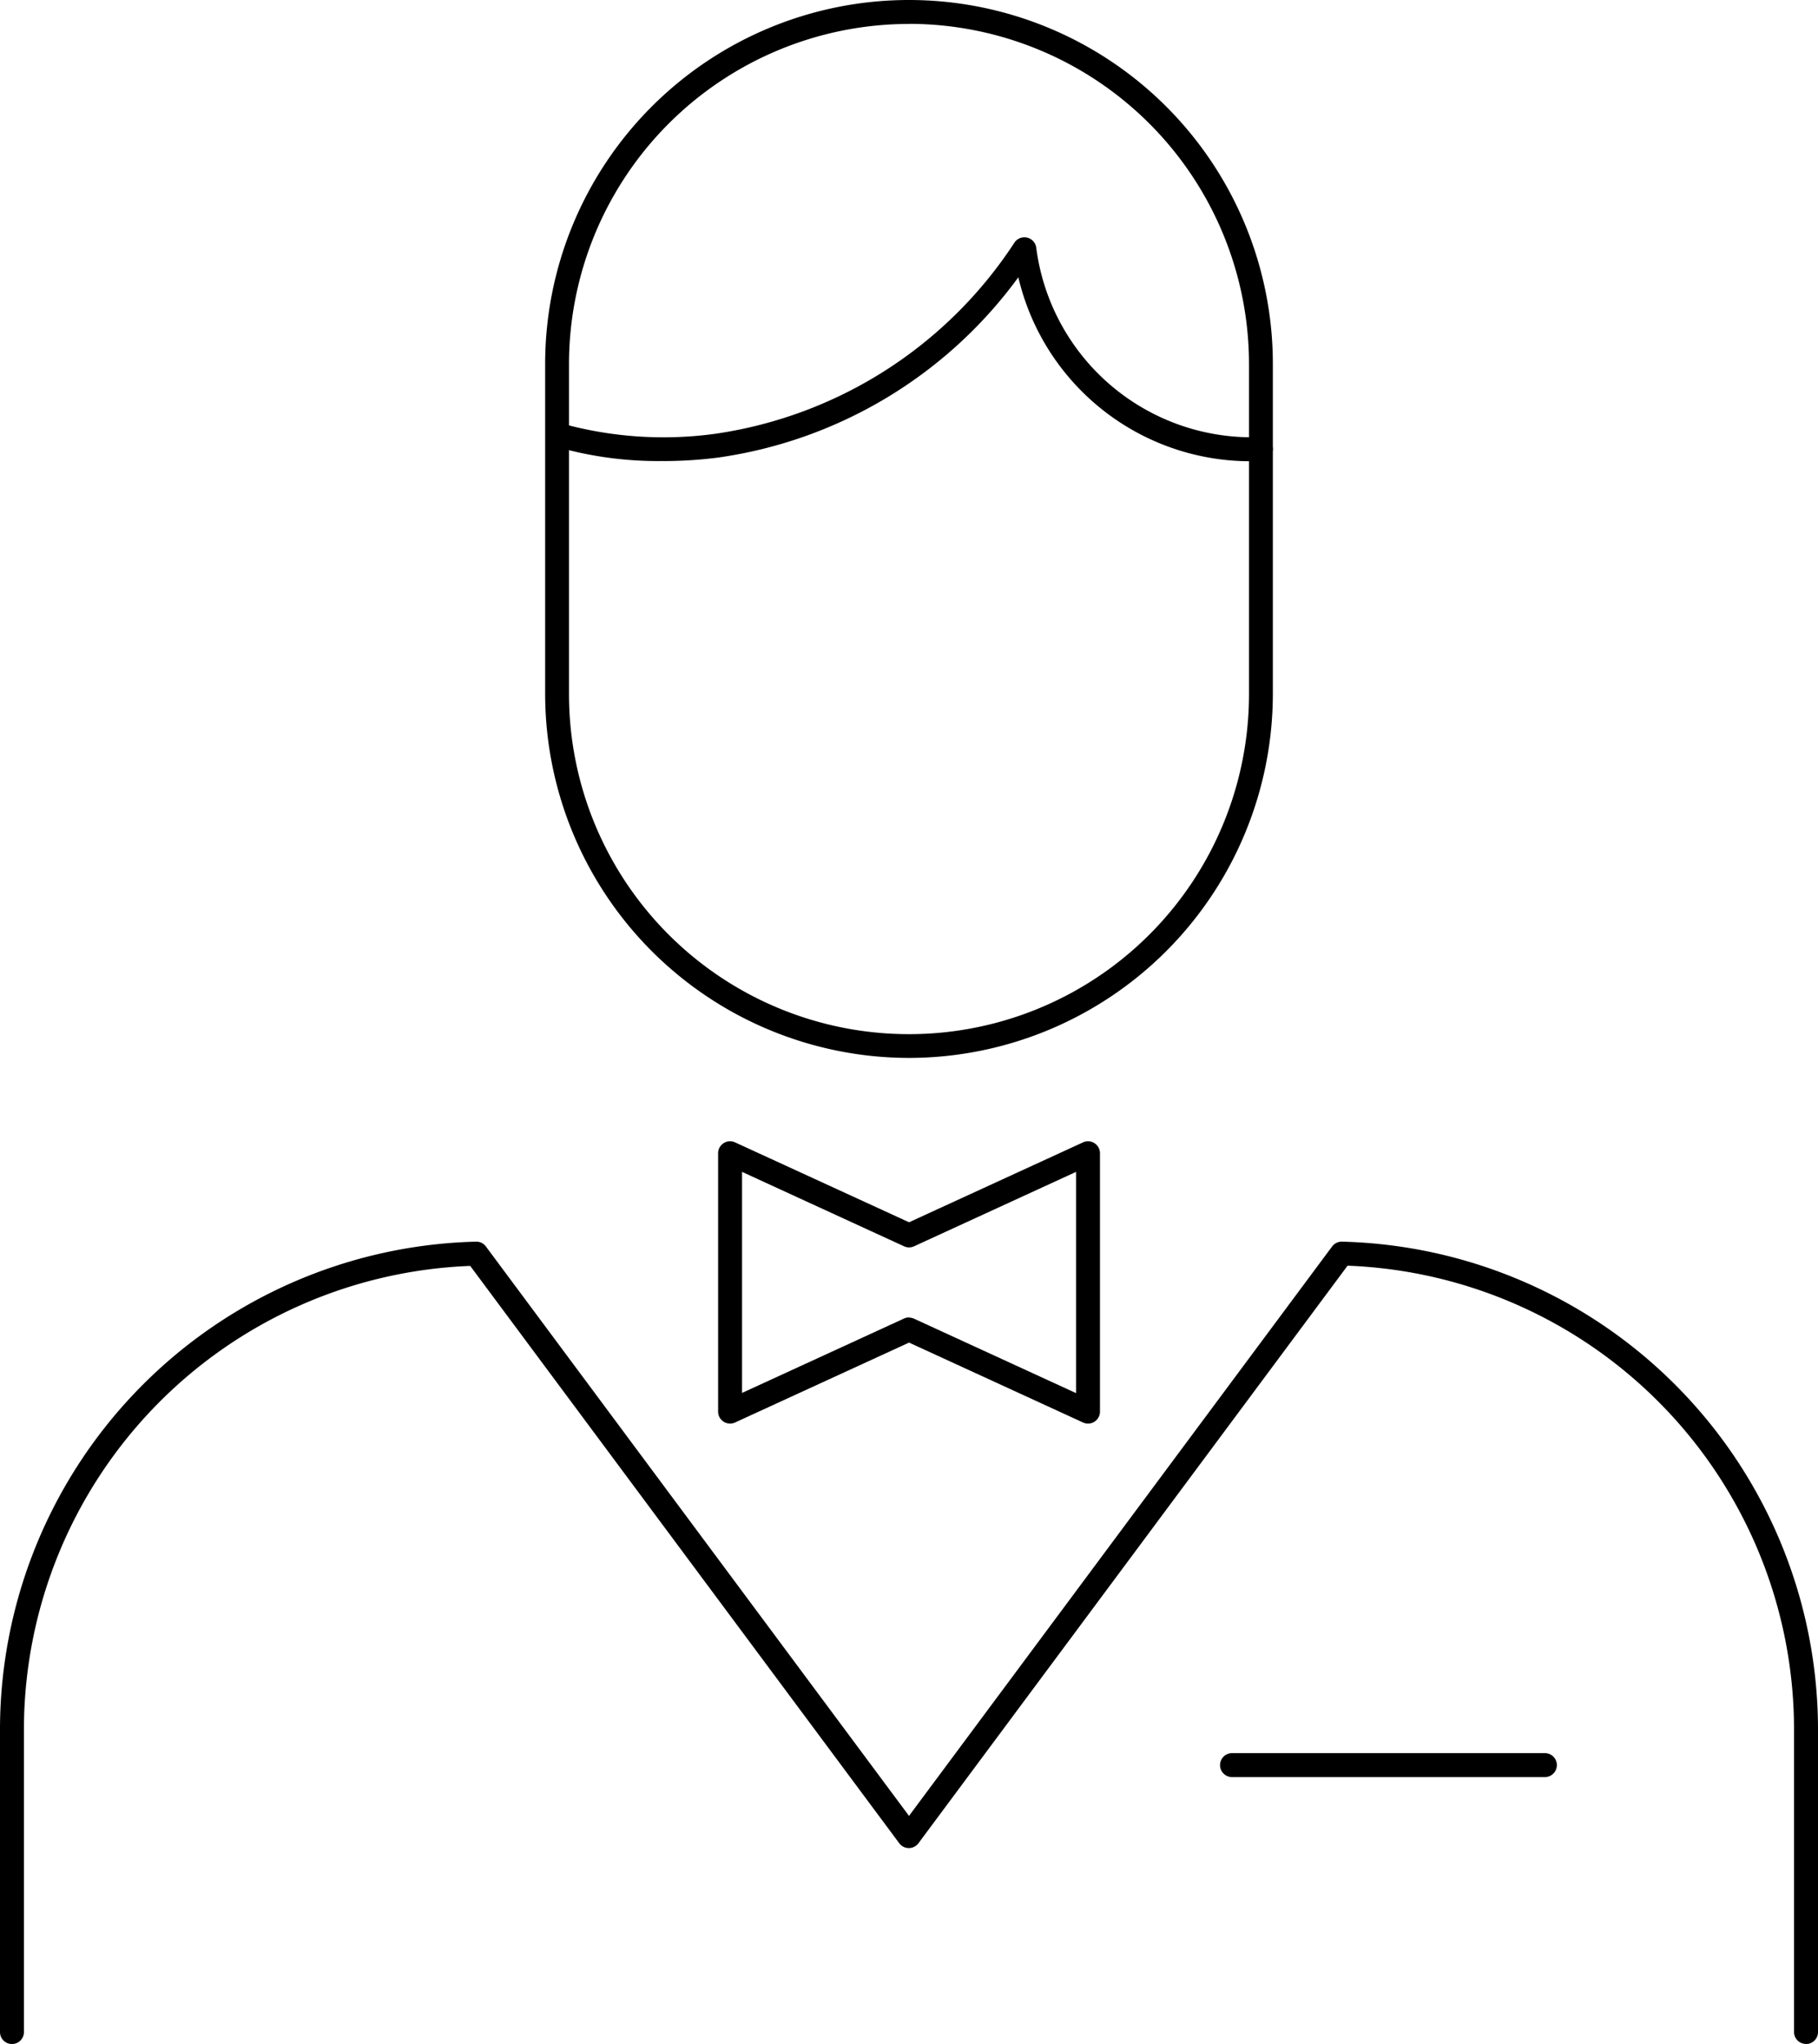
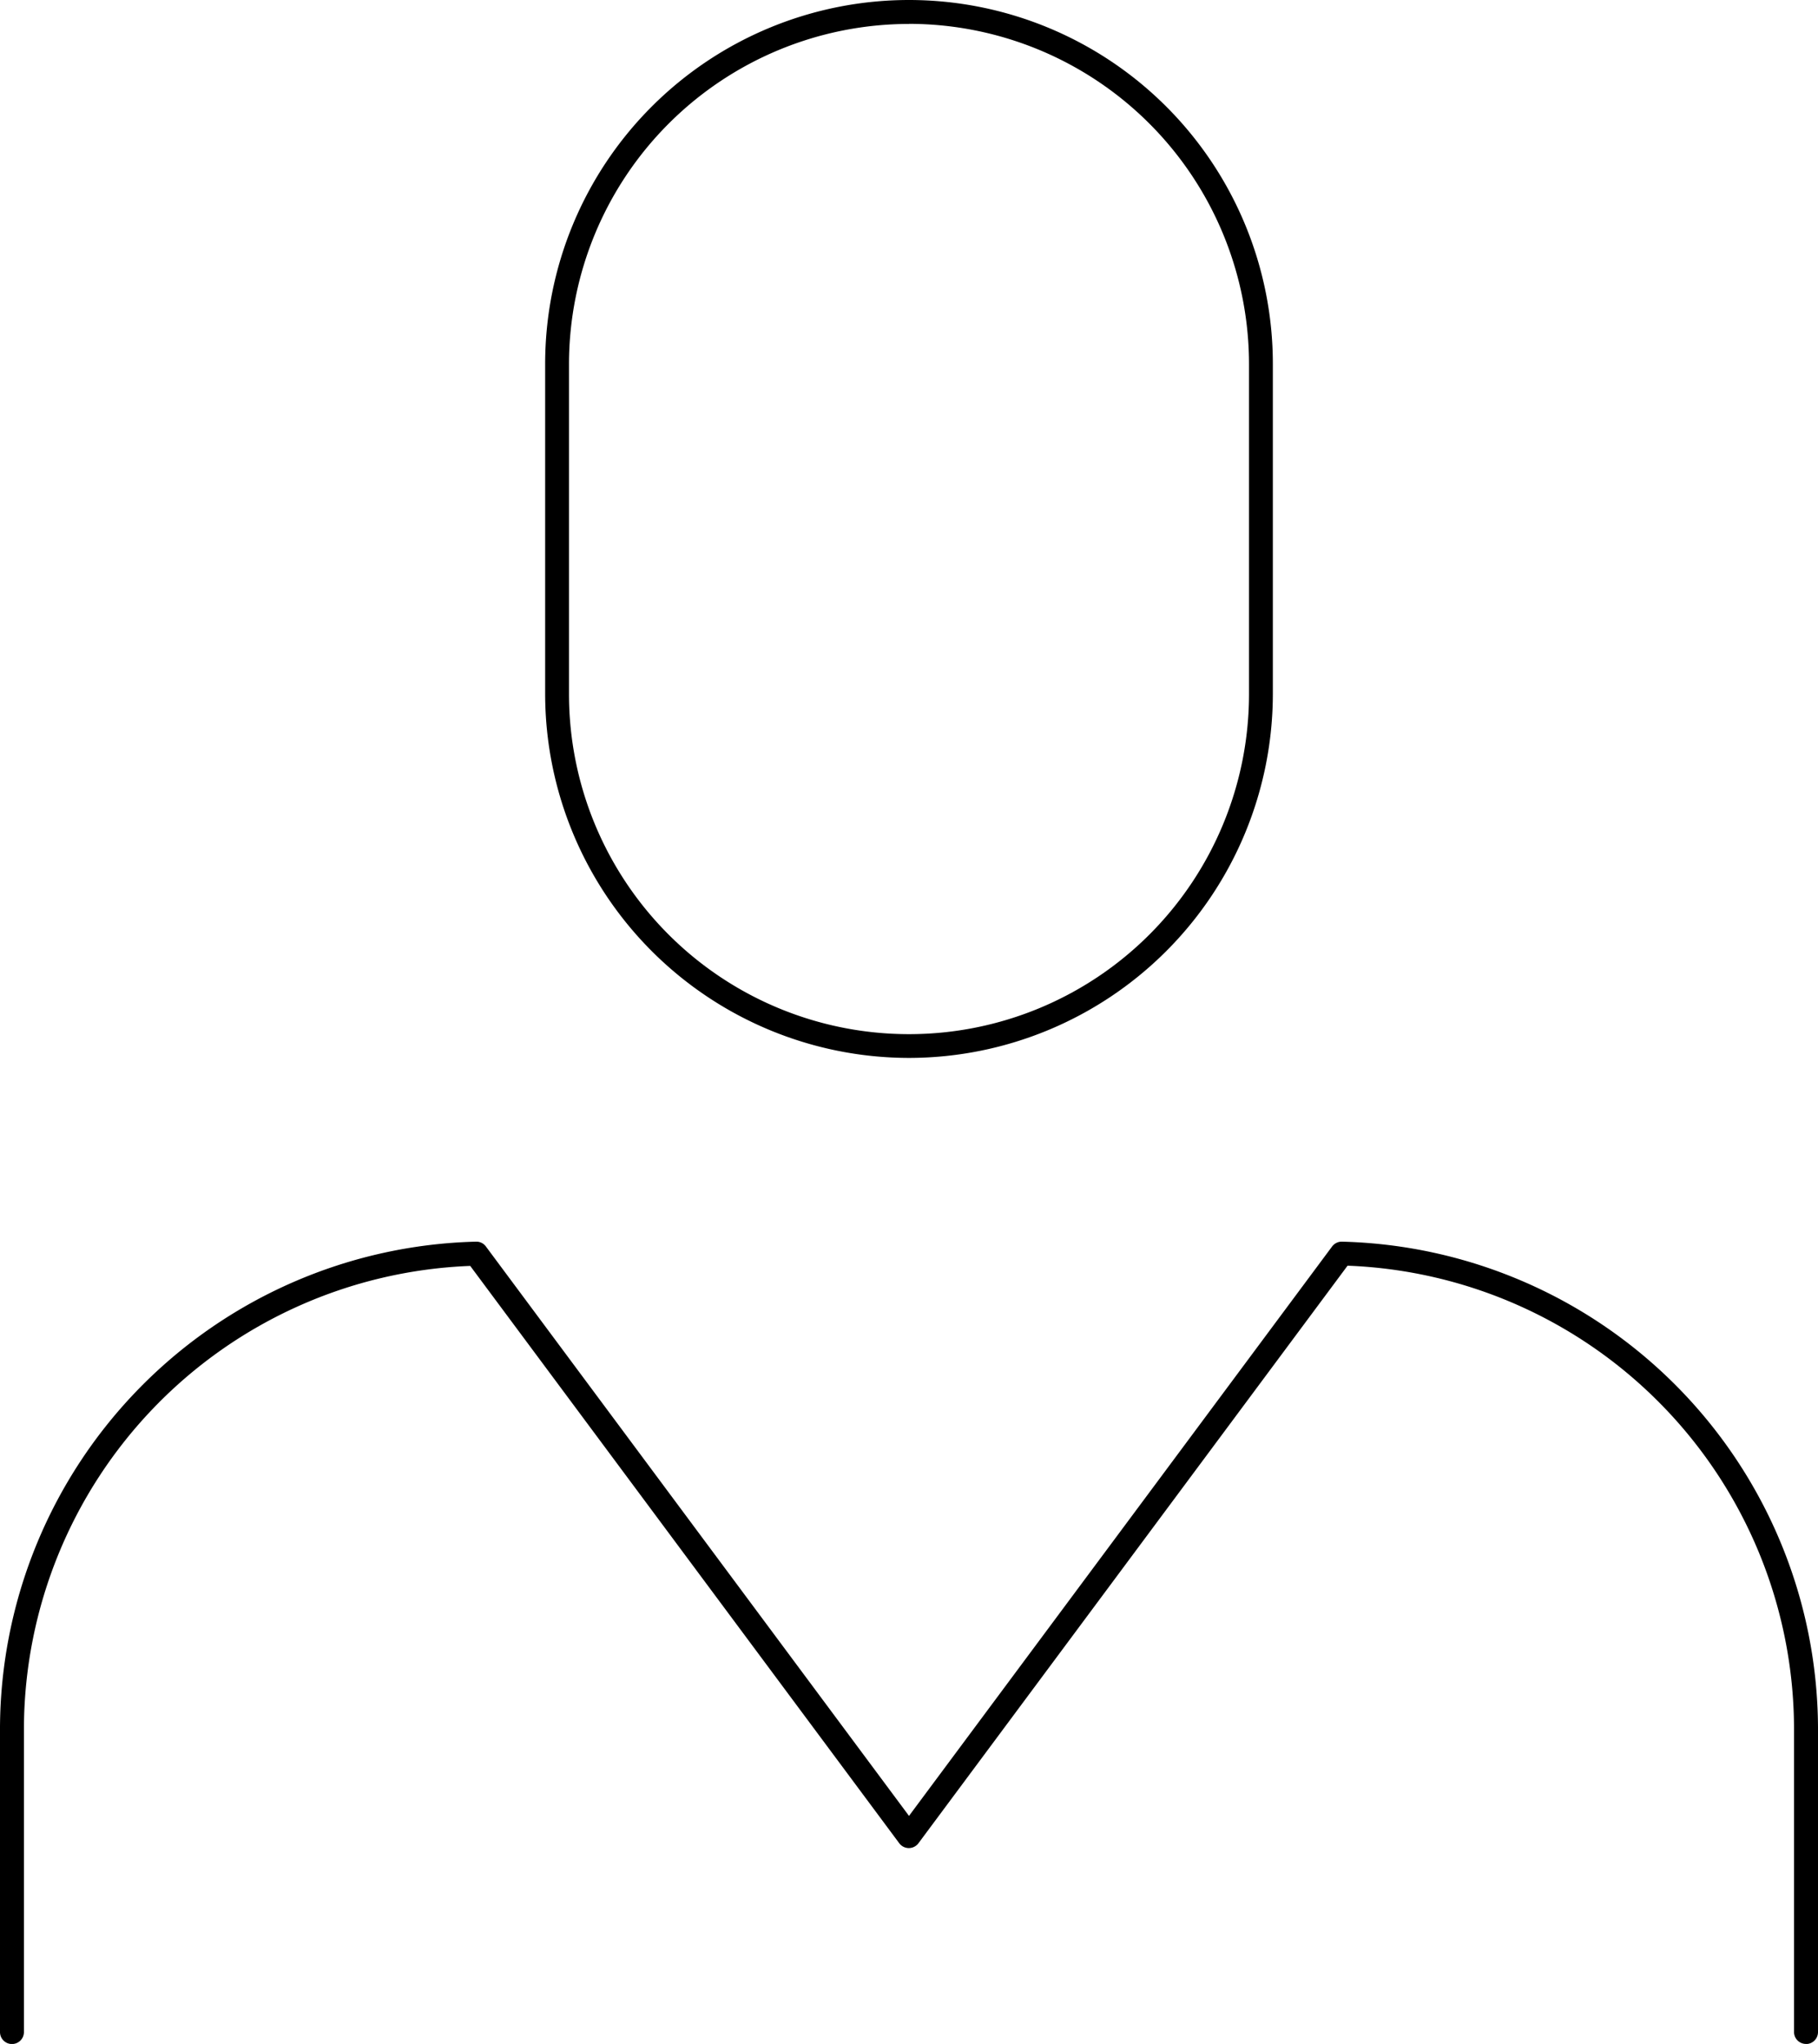
<svg xmlns="http://www.w3.org/2000/svg" width="41.172" height="46.276" viewBox="0 0 41.172 46.276">
  <g id="グループ_2411" data-name="グループ 2411" transform="translate(18014 13097.882)">
    <path id="パス_11053" data-name="パス 11053" d="M40.9,277.544a.271.271,0,0,1-.271-.271v-6.9a10.512,10.512,0,0,0-10.111-10.449L20.8,273a.271.271,0,0,1-.435,0l-9.716-13.071A10.513,10.513,0,0,0,.542,270.375v6.9a.271.271,0,0,1-.542,0v-6.9A11.056,11.056,0,0,1,10.781,259.38a.265.265,0,0,1,.223.109l9.582,12.892,9.582-12.892a.271.271,0,0,1,.223-.109,11.056,11.056,0,0,1,10.781,10.995v6.9a.271.271,0,0,1-.271.271" transform="translate(-18014 -13329.15)" />
-     <path id="パス_11054" data-name="パス 11054" d="M158.425,244.809a.27.27,0,0,1-.113-.025l-3.94-1.809-3.94,1.809a.271.271,0,0,1-.384-.246v-5.85a.271.271,0,0,1,.384-.246l3.94,1.809,3.94-1.809a.271.271,0,0,1,.384.246v5.85a.271.271,0,0,1-.271.271m-4.053-2.4a.271.271,0,0,1,.113.025l3.669,1.685V239.11l-3.669,1.685a.271.271,0,0,1-.226,0l-3.669-1.685v5.005l3.669-1.685a.271.271,0,0,1,.113-.025" transform="translate(-18147.785 -13310.46)" />
-     <path id="パス_11055" data-name="パス 11055" d="M262.3,366.775h-7.086a.271.271,0,1,1,0-.542H262.3a.271.271,0,1,1,0,.542" transform="translate(-18241.313 -13424.423)" />
    <path id="パス_11056" data-name="パス 11056" d="M122.156,23.952a8.249,8.249,0,0,1-8.24-8.24V8.24a8.24,8.24,0,1,1,16.48,0v7.472a8.249,8.249,0,0,1-8.24,8.24m0-23.41a7.707,7.707,0,0,0-7.7,7.7v7.472a7.7,7.7,0,0,0,15.4,0V8.24a7.707,7.707,0,0,0-7.7-7.7" transform="translate(-18115.57 -13097.882)" />
-     <path id="パス_11057" data-name="パス 11057" d="M116.585,54.631a8.365,8.365,0,0,1-2.487-.342.271.271,0,0,1,.174-.513,8.639,8.639,0,0,0,3.51.236,9.769,9.769,0,0,0,6.765-4.334.271.271,0,0,1,.489.126,4.922,4.922,0,0,0,5.087,4.285.271.271,0,1,1,0,.542,5.4,5.4,0,0,1-5.493-4.16,10.188,10.188,0,0,1-6.8,4.082,9.83,9.83,0,0,1-1.241.079" transform="translate(-18115.568 -13142.075)" />
  </g>
</svg>